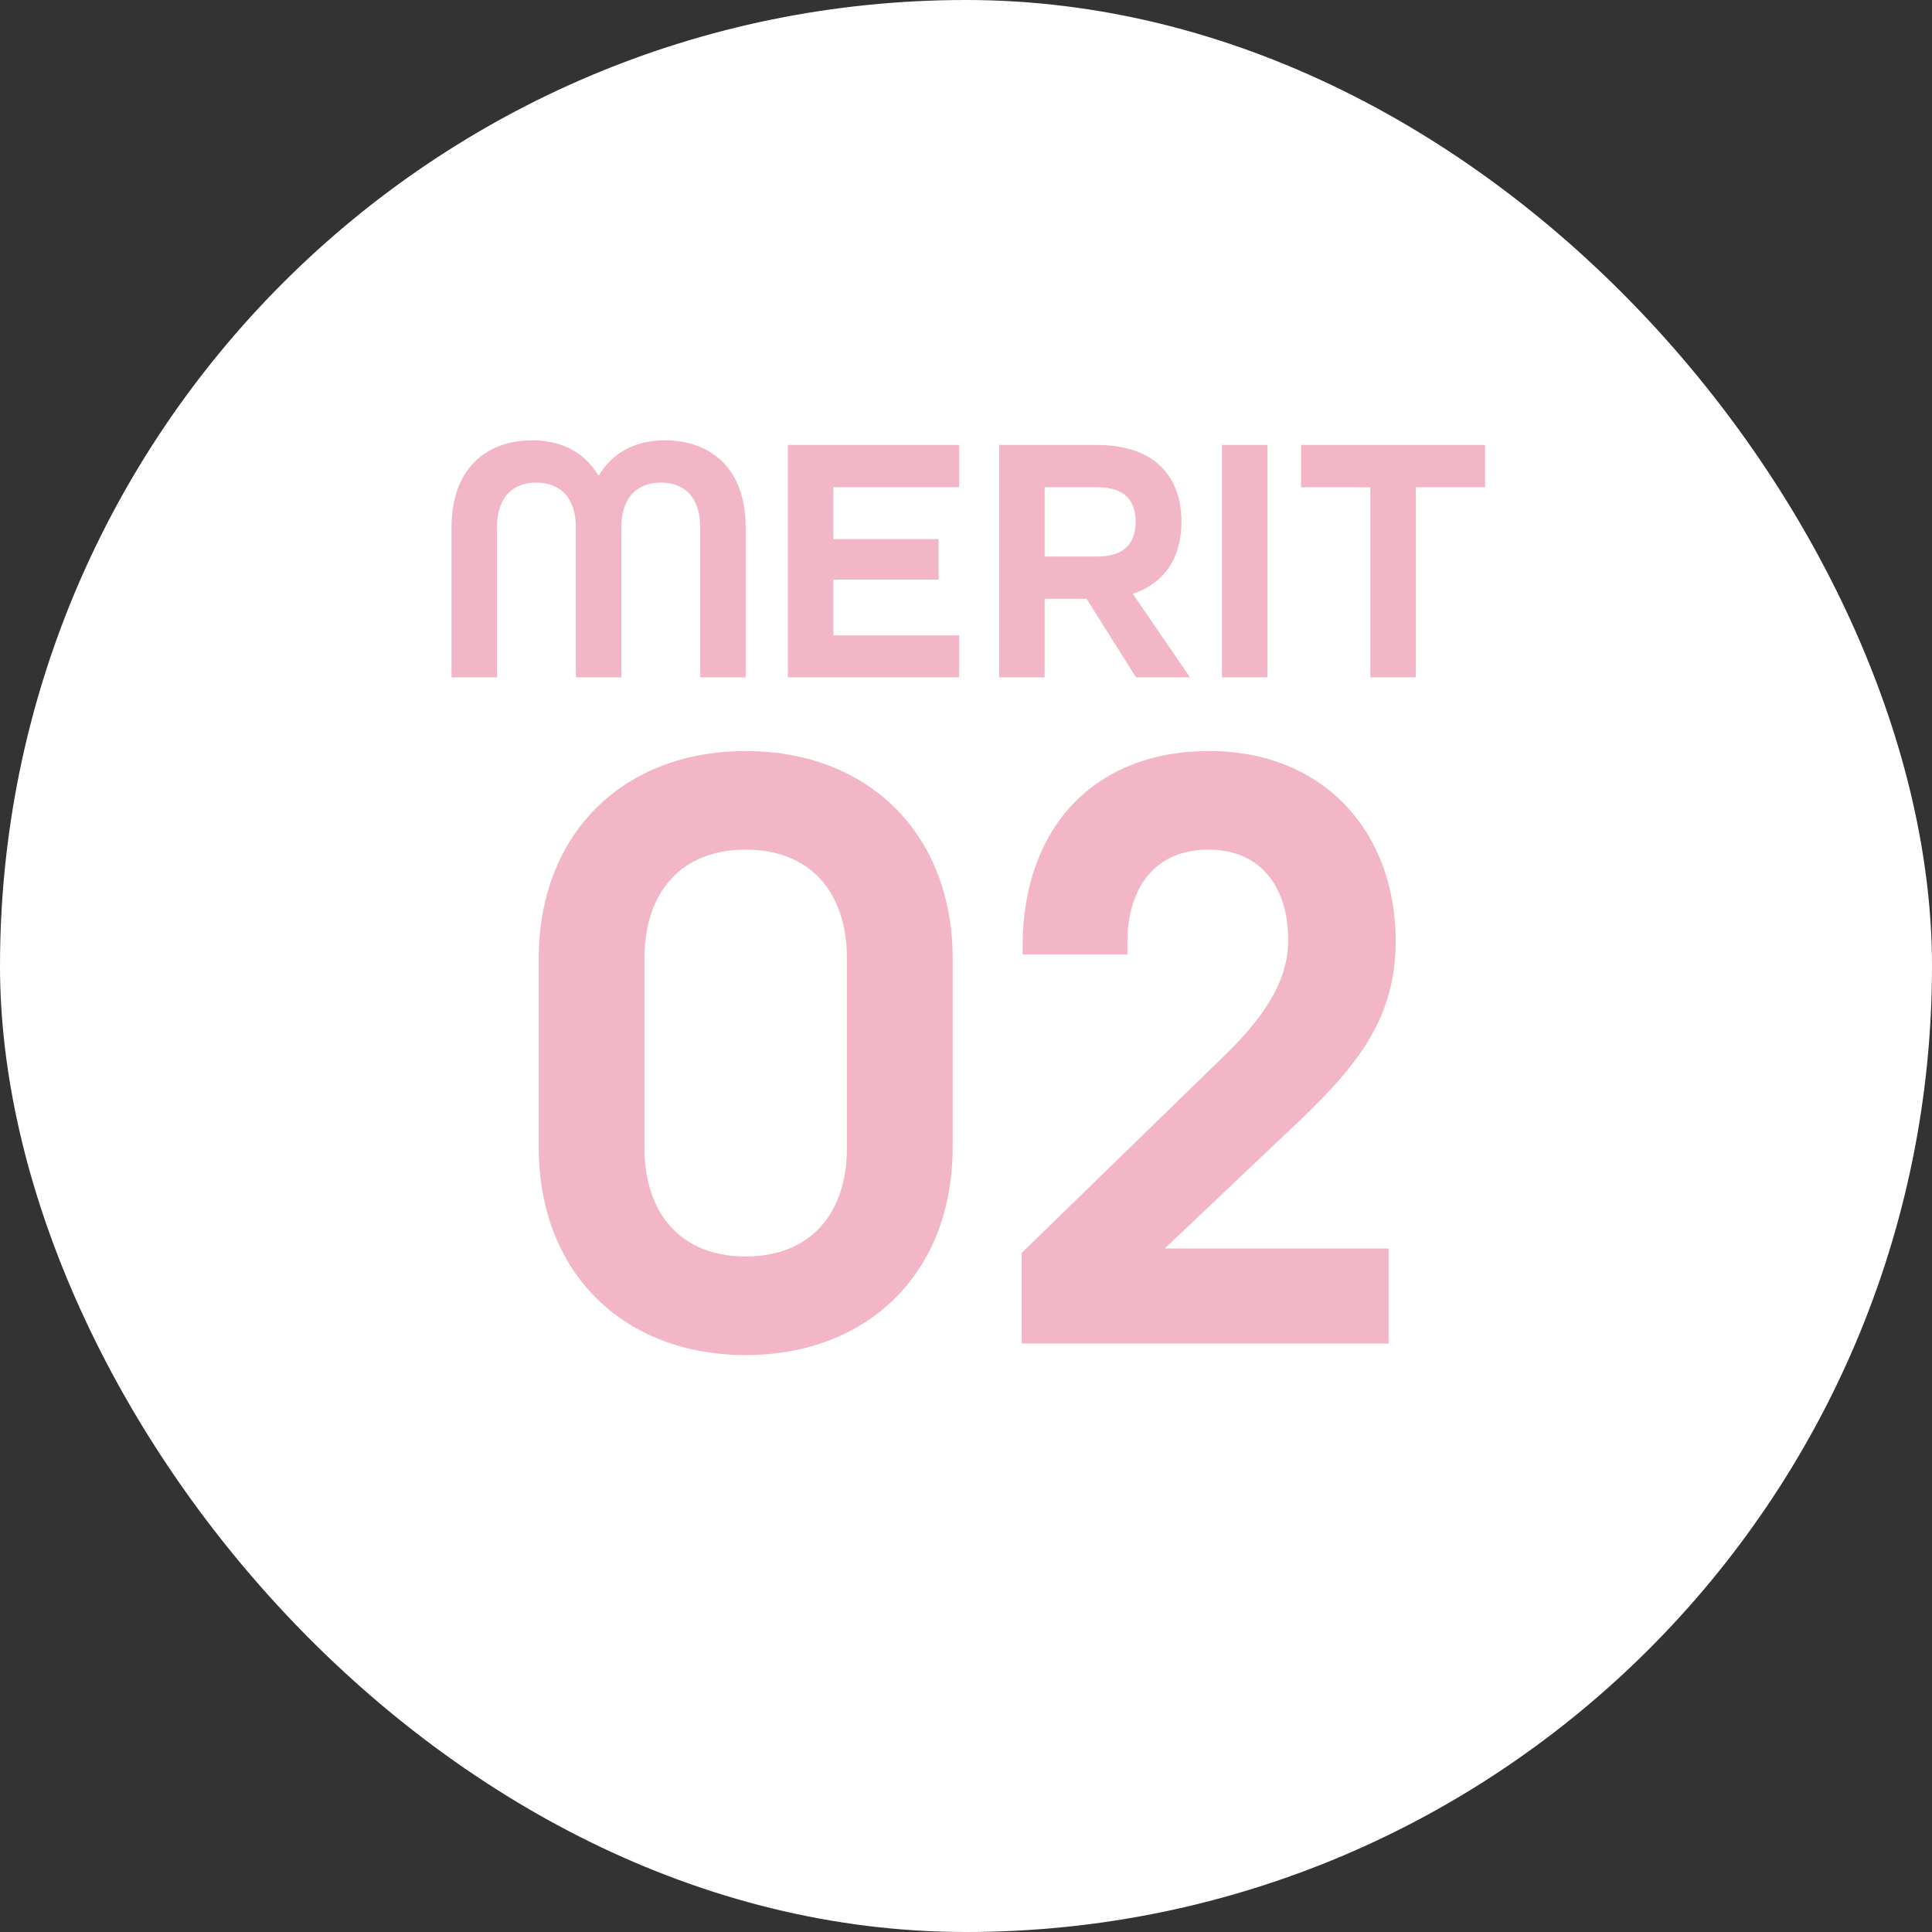
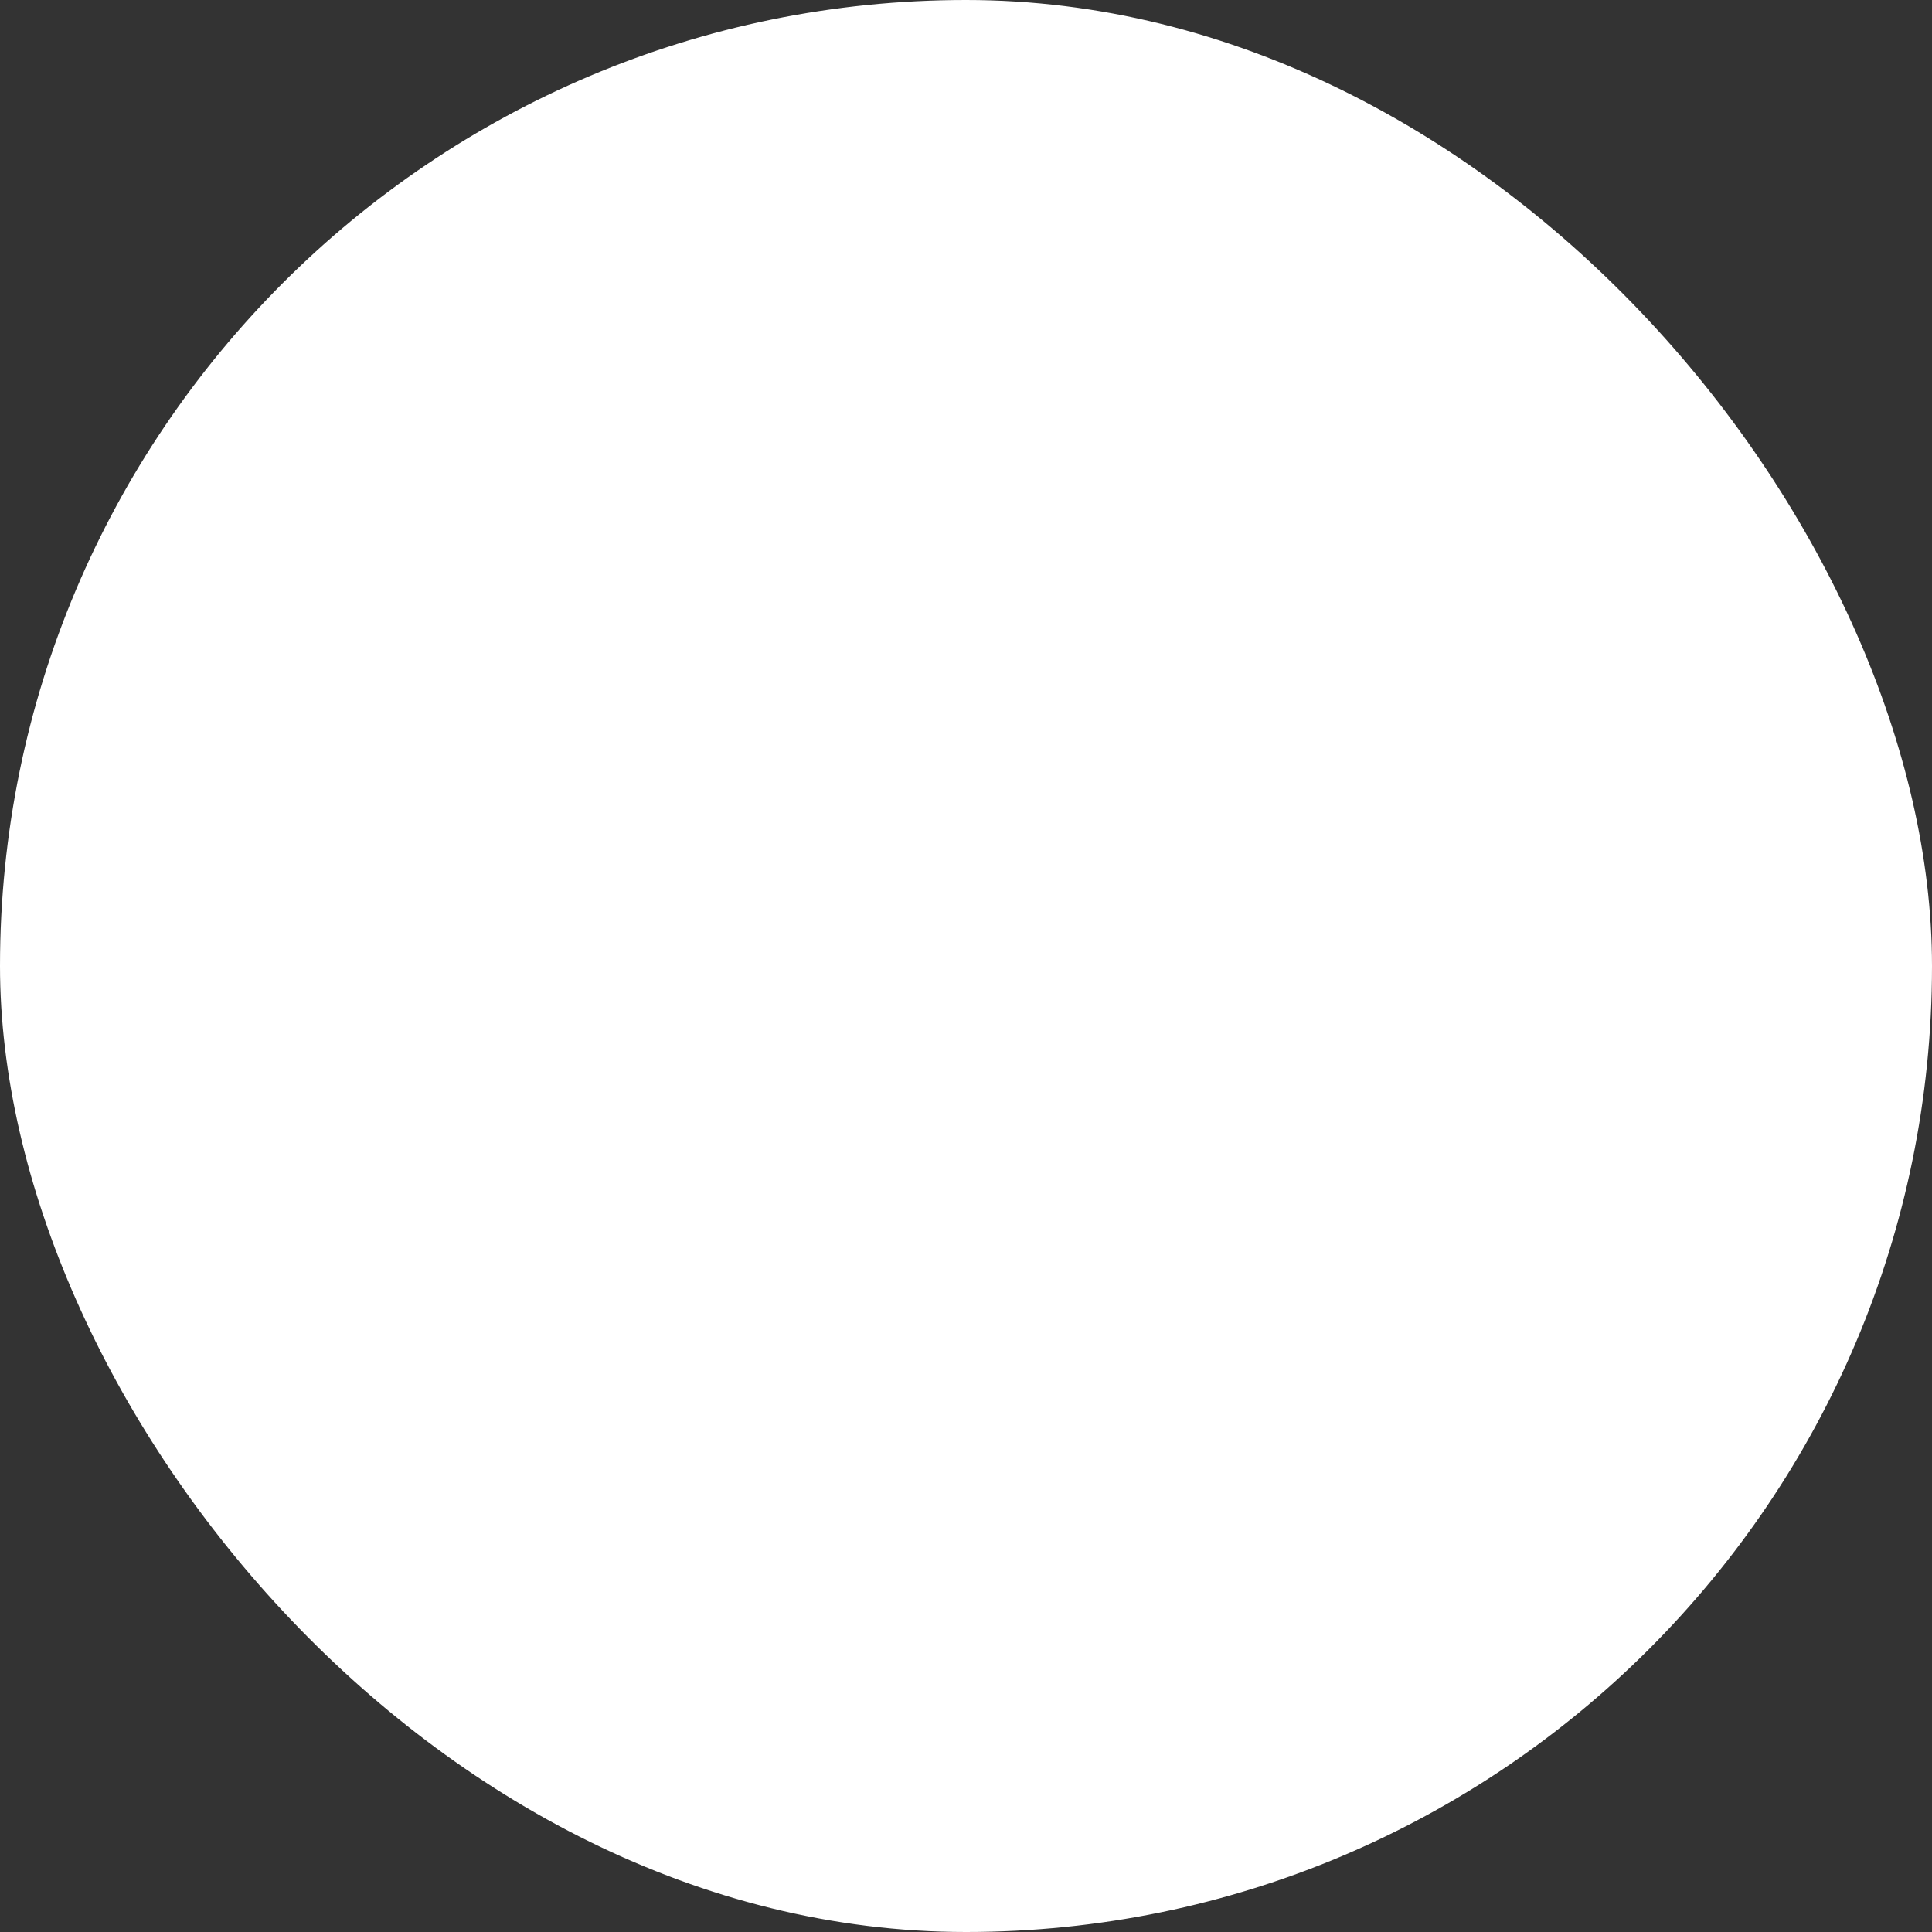
<svg xmlns="http://www.w3.org/2000/svg" width="87" height="87" viewBox="0 0 87 87" fill="none">
  <rect x="0" y="0" width="87" height="87" fill="#333333" stroke="none" />
  <rect width="87" height="87" rx="43.5" fill="white" />
-   <path d="M20.332 30.5V23.764C20.332 21.076 21.916 19.828 23.98 19.828C25.308 19.828 26.348 20.388 26.956 21.428C27.564 20.388 28.604 19.828 29.932 19.828C31.996 19.828 33.58 21.076 33.58 23.764V30.5H31.532V23.764C31.532 22.324 30.764 21.732 29.756 21.732C28.748 21.732 27.98 22.34 27.98 23.764V30.5H25.932V23.764C25.932 22.34 25.164 21.732 24.156 21.732C23.148 21.732 22.38 22.324 22.38 23.764V30.5H20.332ZM35.478 30.5V20.036H43.19V21.94H37.526V24.276H42.262V26.1H37.526V28.612H43.19V30.5H35.478ZM44.994 30.5V20.036H49.378C52.034 20.036 53.202 21.492 53.202 23.492C53.202 25.14 52.418 26.276 51.01 26.74L53.586 30.5H51.154L48.93 26.964H47.042V30.5H44.994ZM47.042 25.06H49.41C50.706 25.06 51.138 24.388 51.138 23.492C51.138 22.596 50.706 21.94 49.41 21.94H47.042V25.06ZM55.026 30.5V20.036H57.074V30.5H55.026ZM61.708 30.5V21.94H58.588V20.036H66.876V21.94H63.756V30.5H61.708Z" fill="#F2B6C7" />
-   <path d="M33.58 61.02C28.1 61.02 24.26 57.34 24.26 51.66V43.18C24.26 37.5 28.1 33.82 33.58 33.82C39.06 33.82 42.9 37.5 42.9 43.18V51.66C42.9 57.34 39.06 61.02 33.58 61.02ZM33.58 56.58C36.42 56.58 38.14 54.74 38.14 51.66V43.18C38.14 40.1 36.42 38.26 33.58 38.26C30.74 38.26 29.02 40.1 29.02 43.18V51.66C29.02 54.74 30.74 56.58 33.58 56.58ZM46.009 60.5V56.42L55.009 47.66C56.809 45.94 58.009 44.26 58.009 42.34C58.009 39.98 56.809 38.26 54.409 38.26C52.049 38.26 50.769 39.94 50.769 42.42V42.98H46.049V42.62C46.049 37.3 49.249 33.82 54.449 33.82C59.609 33.82 62.849 37.46 62.849 42.38C62.849 45.78 61.209 47.9 58.529 50.46L52.449 56.22H62.529V60.5H46.009Z" fill="#F2B6C7" />
</svg>